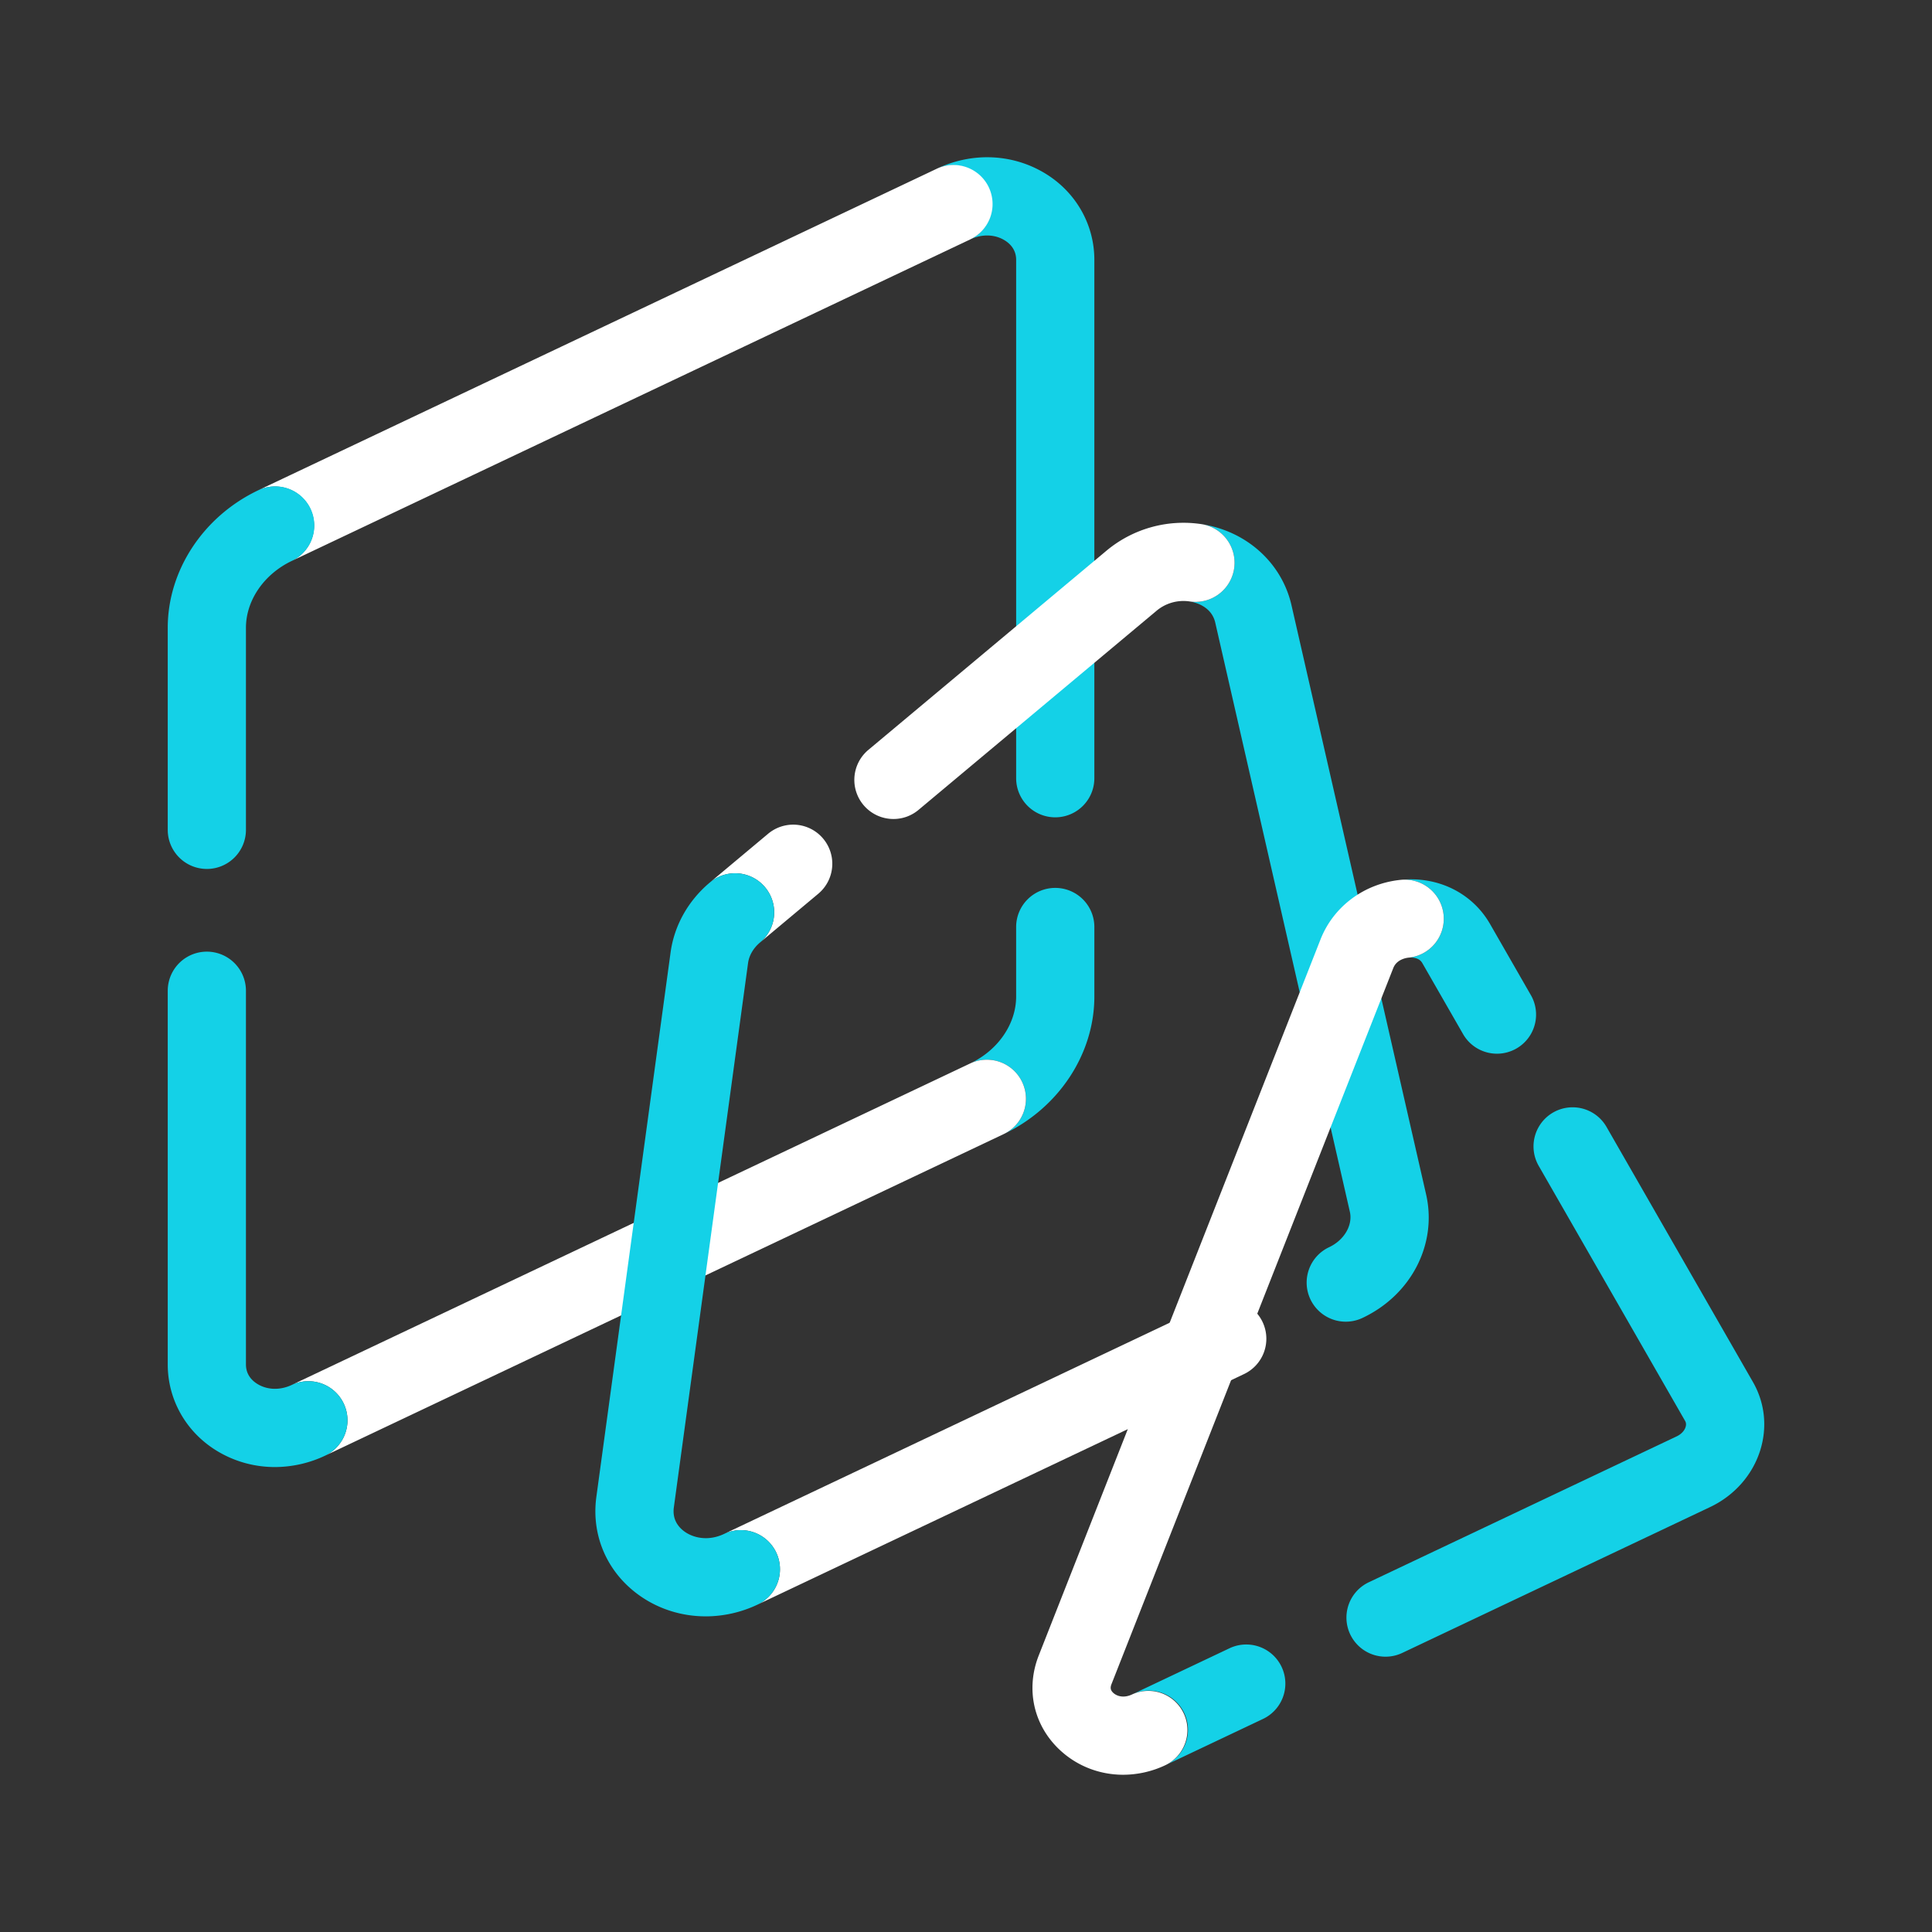
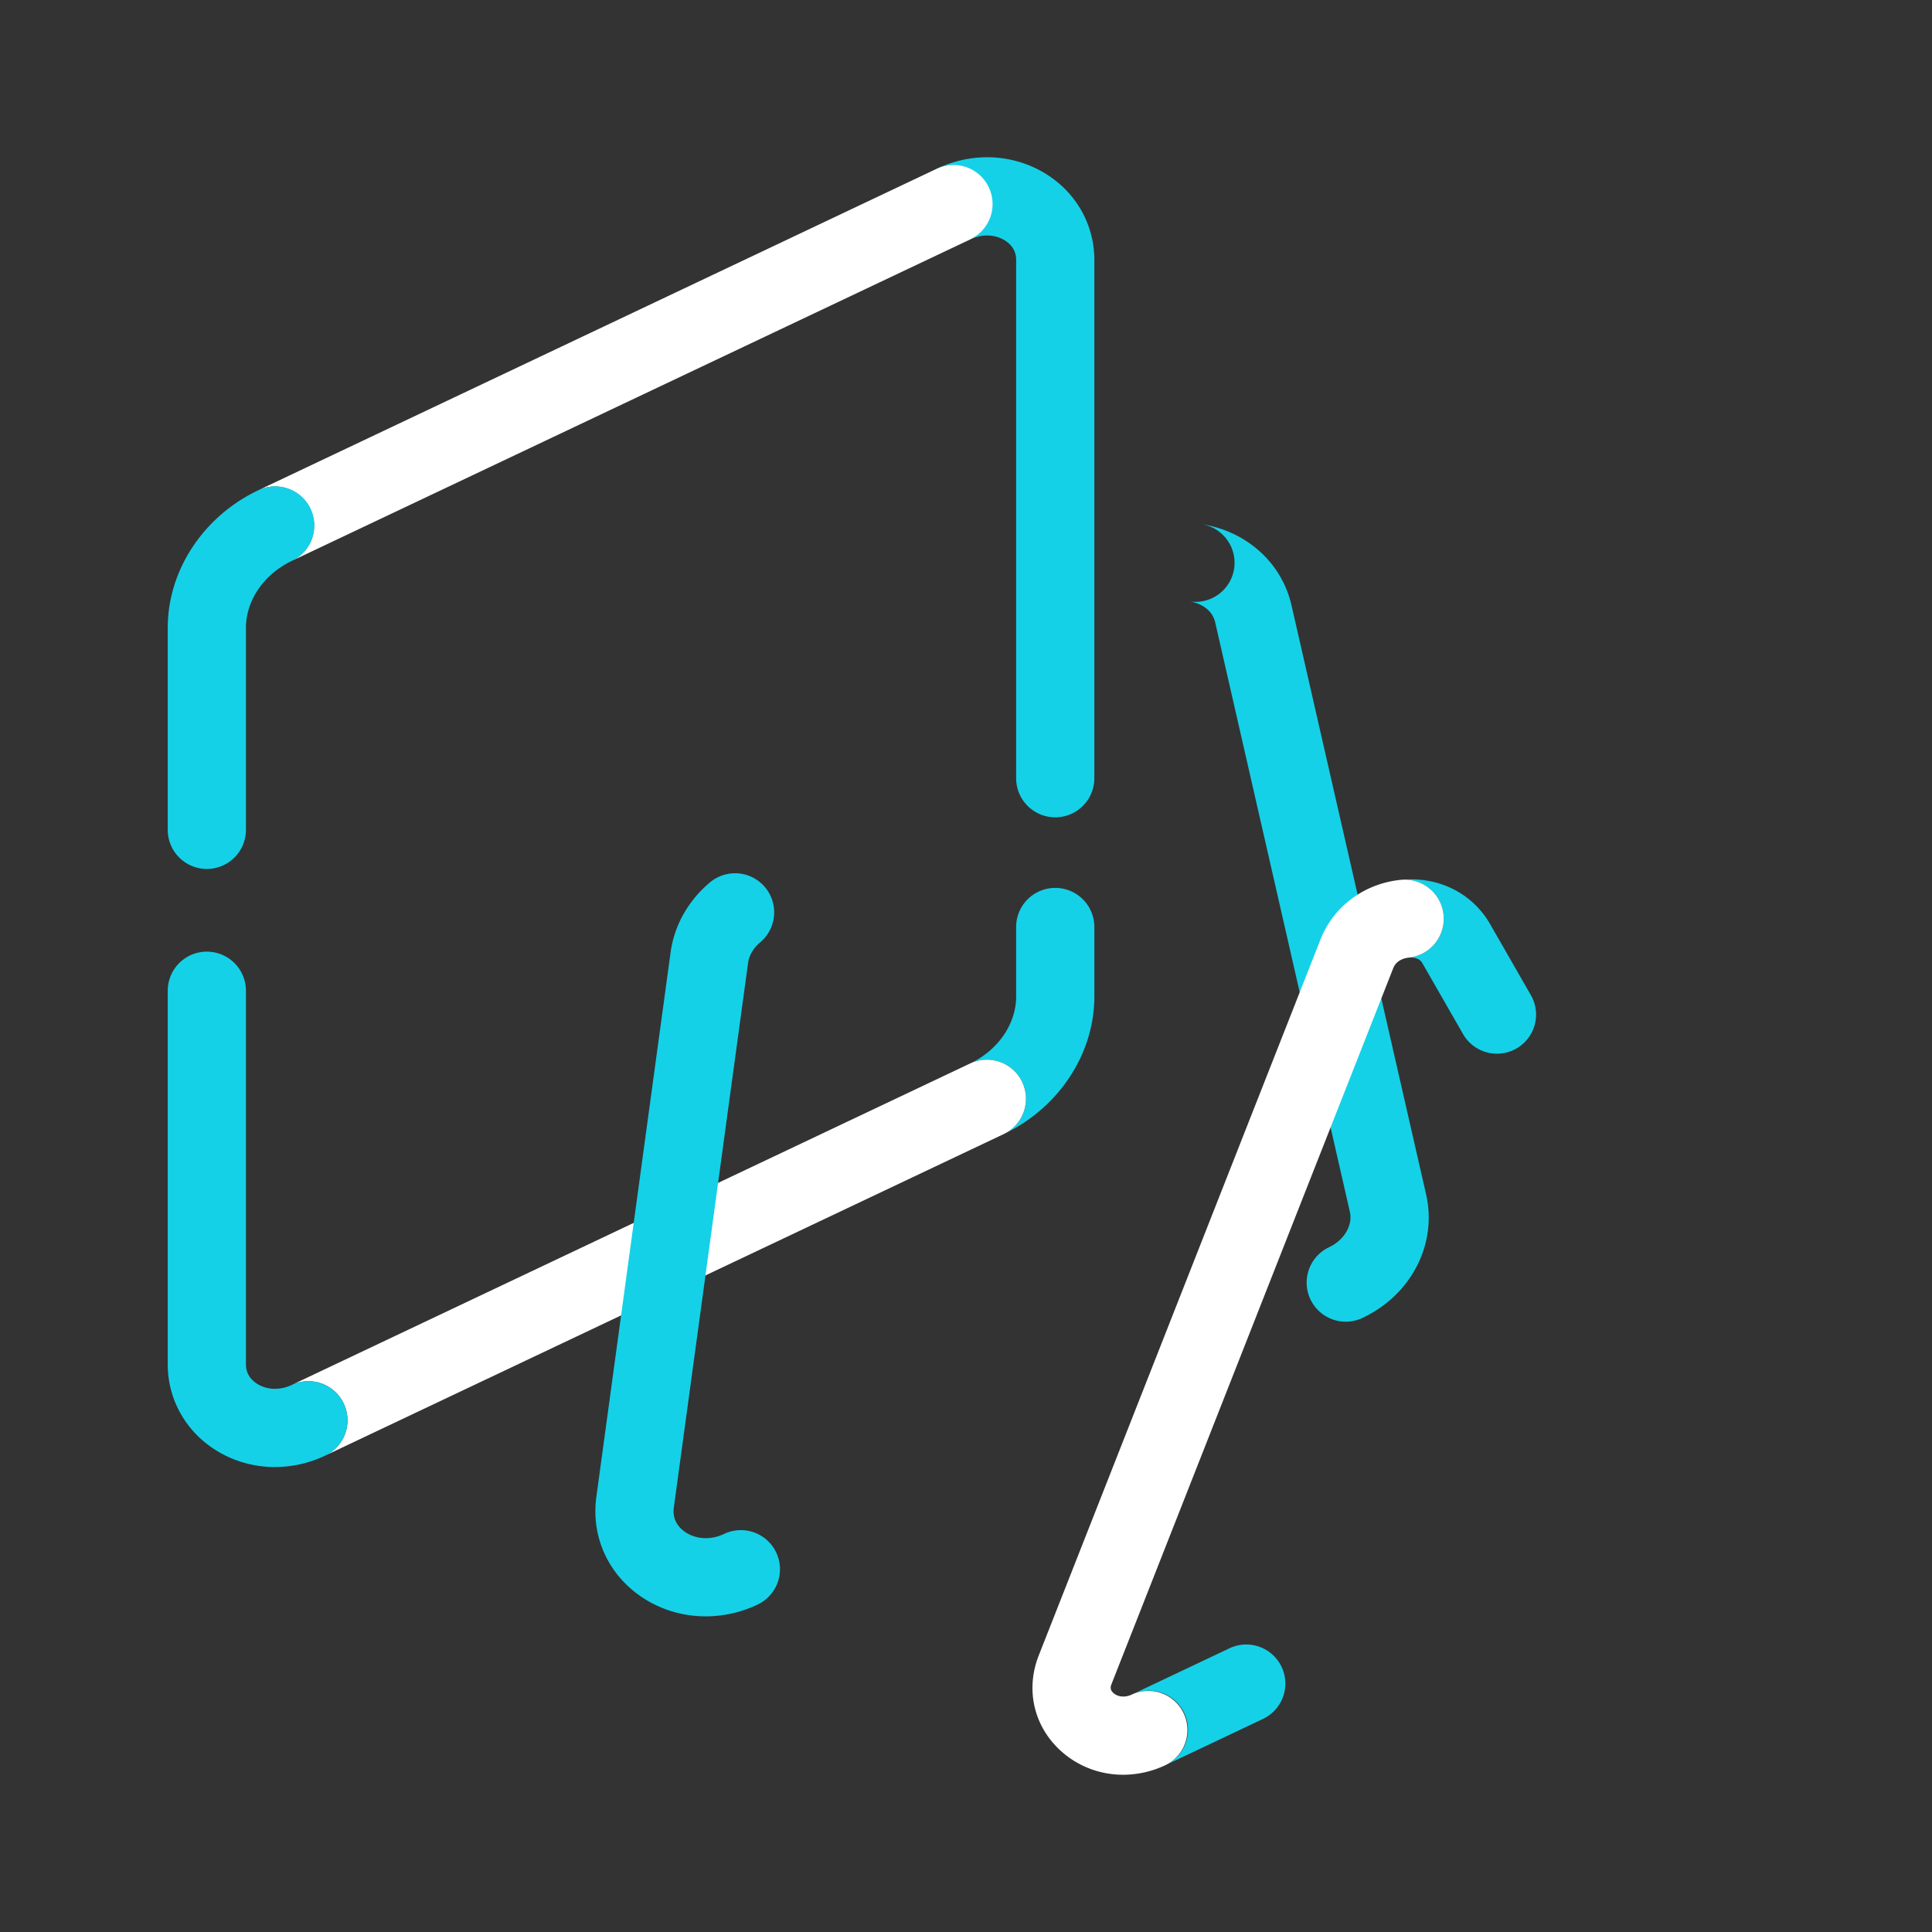
<svg xmlns="http://www.w3.org/2000/svg" viewBox="0 0 210 210">
  <rect x="0" y="0" width="210" height="210" fill="#333333" stroke="none" />
  <path fill="#14d1e7" d="M113.786 18.963c-3.56-2.252-8.032-2.485-11.967-.621a4.25 4.25 0 013.64 7.68c1.286-.608 2.699-.562 3.782.124.552.349 1.21.996 1.21 2.097V84.59a4.25 4.25 0 008.5 0V28.243c0-3.765-1.931-7.234-5.165-9.28z" />
  <path fill="#fff" d="M107.48 20.362a4.25 4.25 0 00-5.66-2.02L28.096 53.278a4.25 4.25 0 013.642 7.68l73.72-34.935a4.25 4.25 0 002.021-5.66z" />
  <path fill="#14d1e7" d="M22.483 94.45a4.25 4.25 0 01-4.25-4.25V68.238c0-6.248 3.872-12.121 9.864-14.961a4.25 4.25 0 013.641 7.682c-3.04 1.441-5.005 4.298-5.005 7.28v21.962a4.25 4.25 0 01-4.25 4.25zm92.217 2.061a4.25 4.25 0 00-4.25 4.25v7.555c0 2.981-1.964 5.839-5.004 7.279h.001a4.25 4.25 0 013.641 7.681c5.992-2.84 9.864-8.712 9.864-14.96v-7.555a4.25 4.25 0 00-4.25-4.25z" />
  <path fill="#fff" d="M111.107 117.616a4.25 4.25 0 00-5.661-2.02L31.724 150.53a4.25 4.25 0 013.64 7.681l73.722-34.935a4.25 4.25 0 002.02-5.661z" />
  <path fill="#14d1e7" d="M29.881 159.462c-2.277 0-4.519-.628-6.484-1.871-3.233-2.046-5.164-5.515-5.164-9.28V107.69a4.25 4.25 0 018.5 0v40.621c0 1.101.657 1.748 1.209 2.097 1.083.686 2.497.731 3.782.123a4.25 4.25 0 013.64 7.681 12.806 12.806 0 01-5.483 1.25zM155.01 129.82l-14.631-64.036c-1.053-4.611-4.9-8.071-9.801-8.814a4.25 4.25 0 11-1.274 8.404c-.122-.019-.244-.007-.366-.016.122.008.244-.003.366.016.55.084 2.376.496 2.789 2.303l14.631 64.036c.333 1.456-.611 3.074-2.243 3.847a4.25 4.25 0 103.64 7.681c5.289-2.506 8.122-8.025 6.889-13.421z" />
-   <path fill="#fff" d="M97.115 89.021a4.25 4.25 0 01-2.729-7.51l25.861-21.634a13.065 13.065 0 0110.331-2.908 4.25 4.25 0 11-1.274 8.404 4.557 4.557 0 00-3.603 1.024L99.84 88.031a4.23 4.23 0 01-2.725.99zm-14.486 13.408l6.315-5.283a4.25 4.25 0 00-5.454-6.52l-6.315 5.283a4.25 4.25 0 115.454 6.52m54.608 41.267a4.251 4.251 0 00-5.661-2.021l-52.865 25.052a4.25 4.25 0 013.64 7.682l52.865-25.052a4.25 4.25 0 002.021-5.661z" />
  <path fill="#14d1e7" d="M76.704 175.69c-2.622 0-5.195-.801-7.342-2.373-3.409-2.495-5.106-6.464-4.54-10.617l8.067-59.172c.4-2.936 1.922-5.641 4.285-7.618a4.25 4.25 0 115.454 6.52c-.735.616-1.203 1.414-1.317 2.247l-8.067 59.172c-.182 1.335.519 2.156 1.138 2.61.93.68 2.554 1.109 4.328.269a4.25 4.25 0 013.64 7.682 13.192 13.192 0 01-5.646 1.282zm56.939 3.469l-10.585 5.016a4.25 4.25 0 013.639 7.682l10.585-5.016a4.25 4.25 0 00-3.639-7.682zm32.797-70.921l-4.477-7.8c-1.941-3.38-5.666-5.219-9.731-4.801a4.25 4.25 0 11.873 8.455c.257-.027 1.118-.062 1.486.578l4.478 7.8a4.251 4.251 0 007.372-4.232z" />
  <path fill="#fff" d="M122.083 192.908c-2.53 0-4.987-.921-6.884-2.695-2.857-2.67-3.734-6.608-2.29-10.277l30.626-77.826c1.41-3.584 4.743-6.065 8.696-6.473a4.25 4.25 0 11.873 8.455c-.297.031-1.295.203-1.66 1.131l-30.626 77.825c-.135.344-.155.638.185.955.393.367 1.139.605 2.055.172a4.25 4.25 0 013.64 7.68 10.772 10.772 0 01-4.615 1.053z" />
-   <path fill="#14d1e7" d="M150.608 180.075a4.25 4.25 0 01-1.823-8.092l33.47-15.86c.48-.229.83-.596.96-1.01.117-.373-.011-.597-.054-.67l-15.91-27.718a4.25 4.25 0 017.372-4.232l15.91 27.718c1.304 2.27 1.586 4.914.793 7.443-.836 2.668-2.815 4.91-5.431 6.15l-33.47 15.86a4.23 4.23 0 01-1.817.41z" />
</svg>